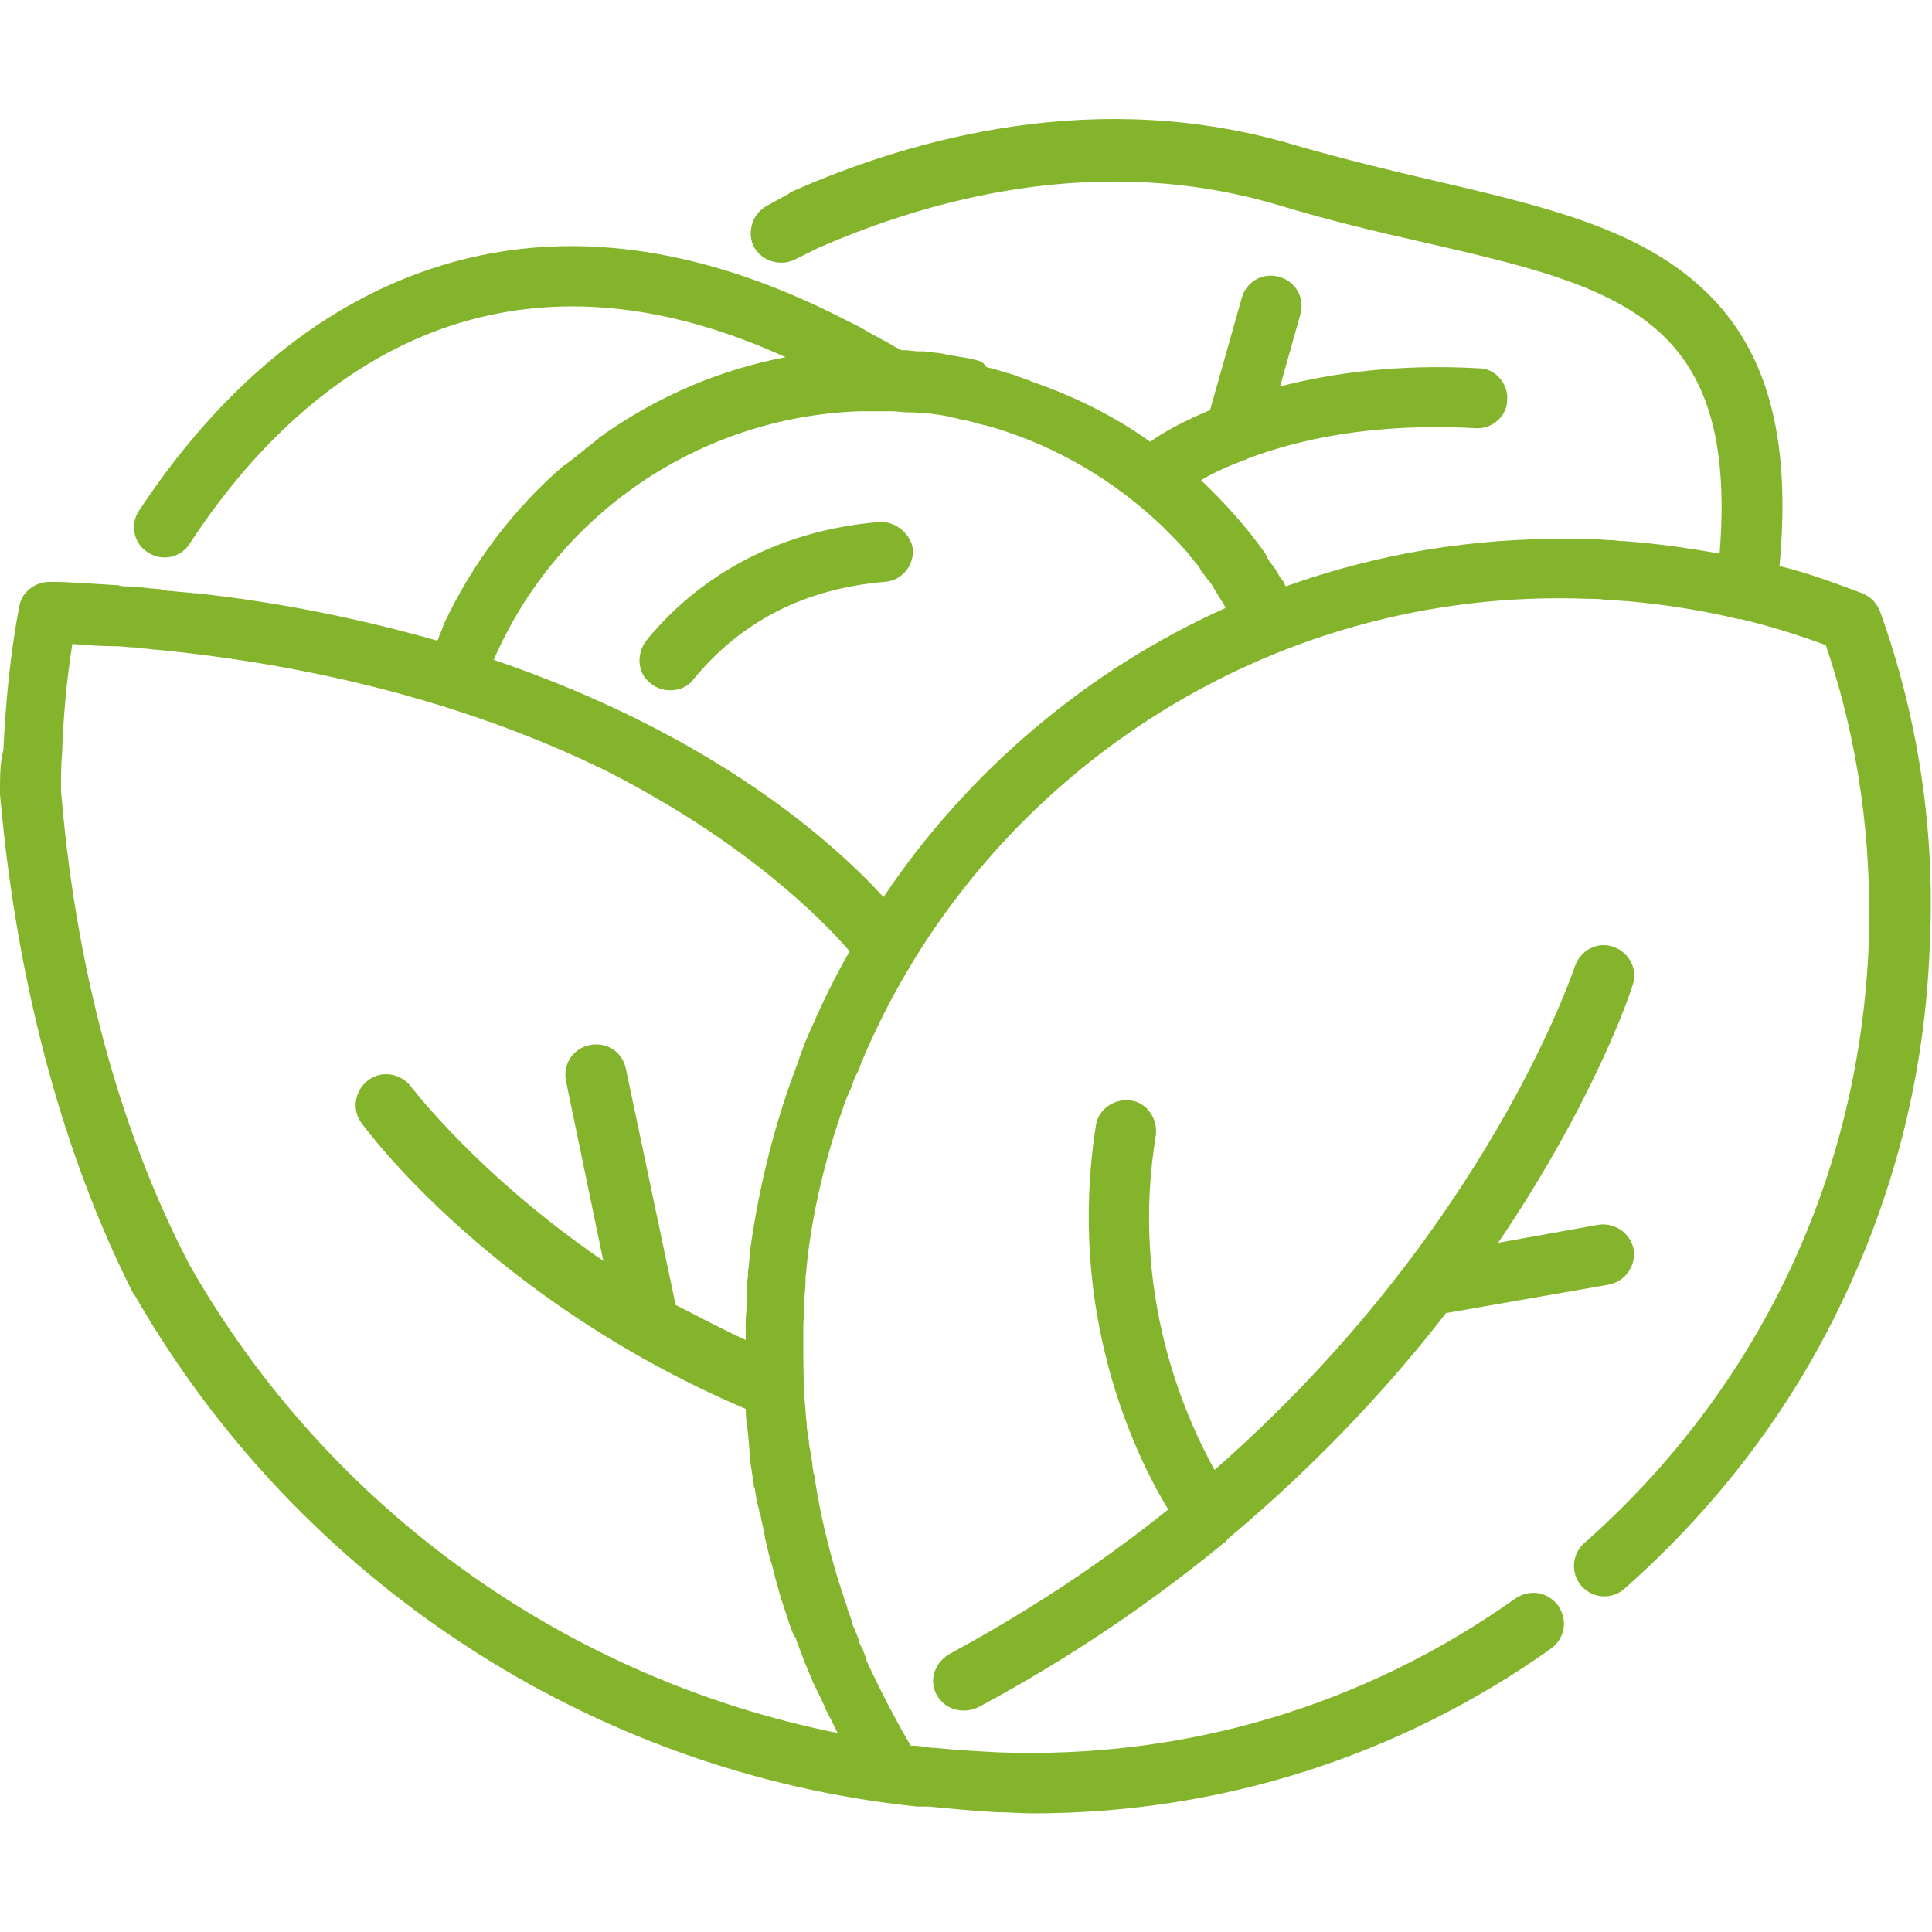
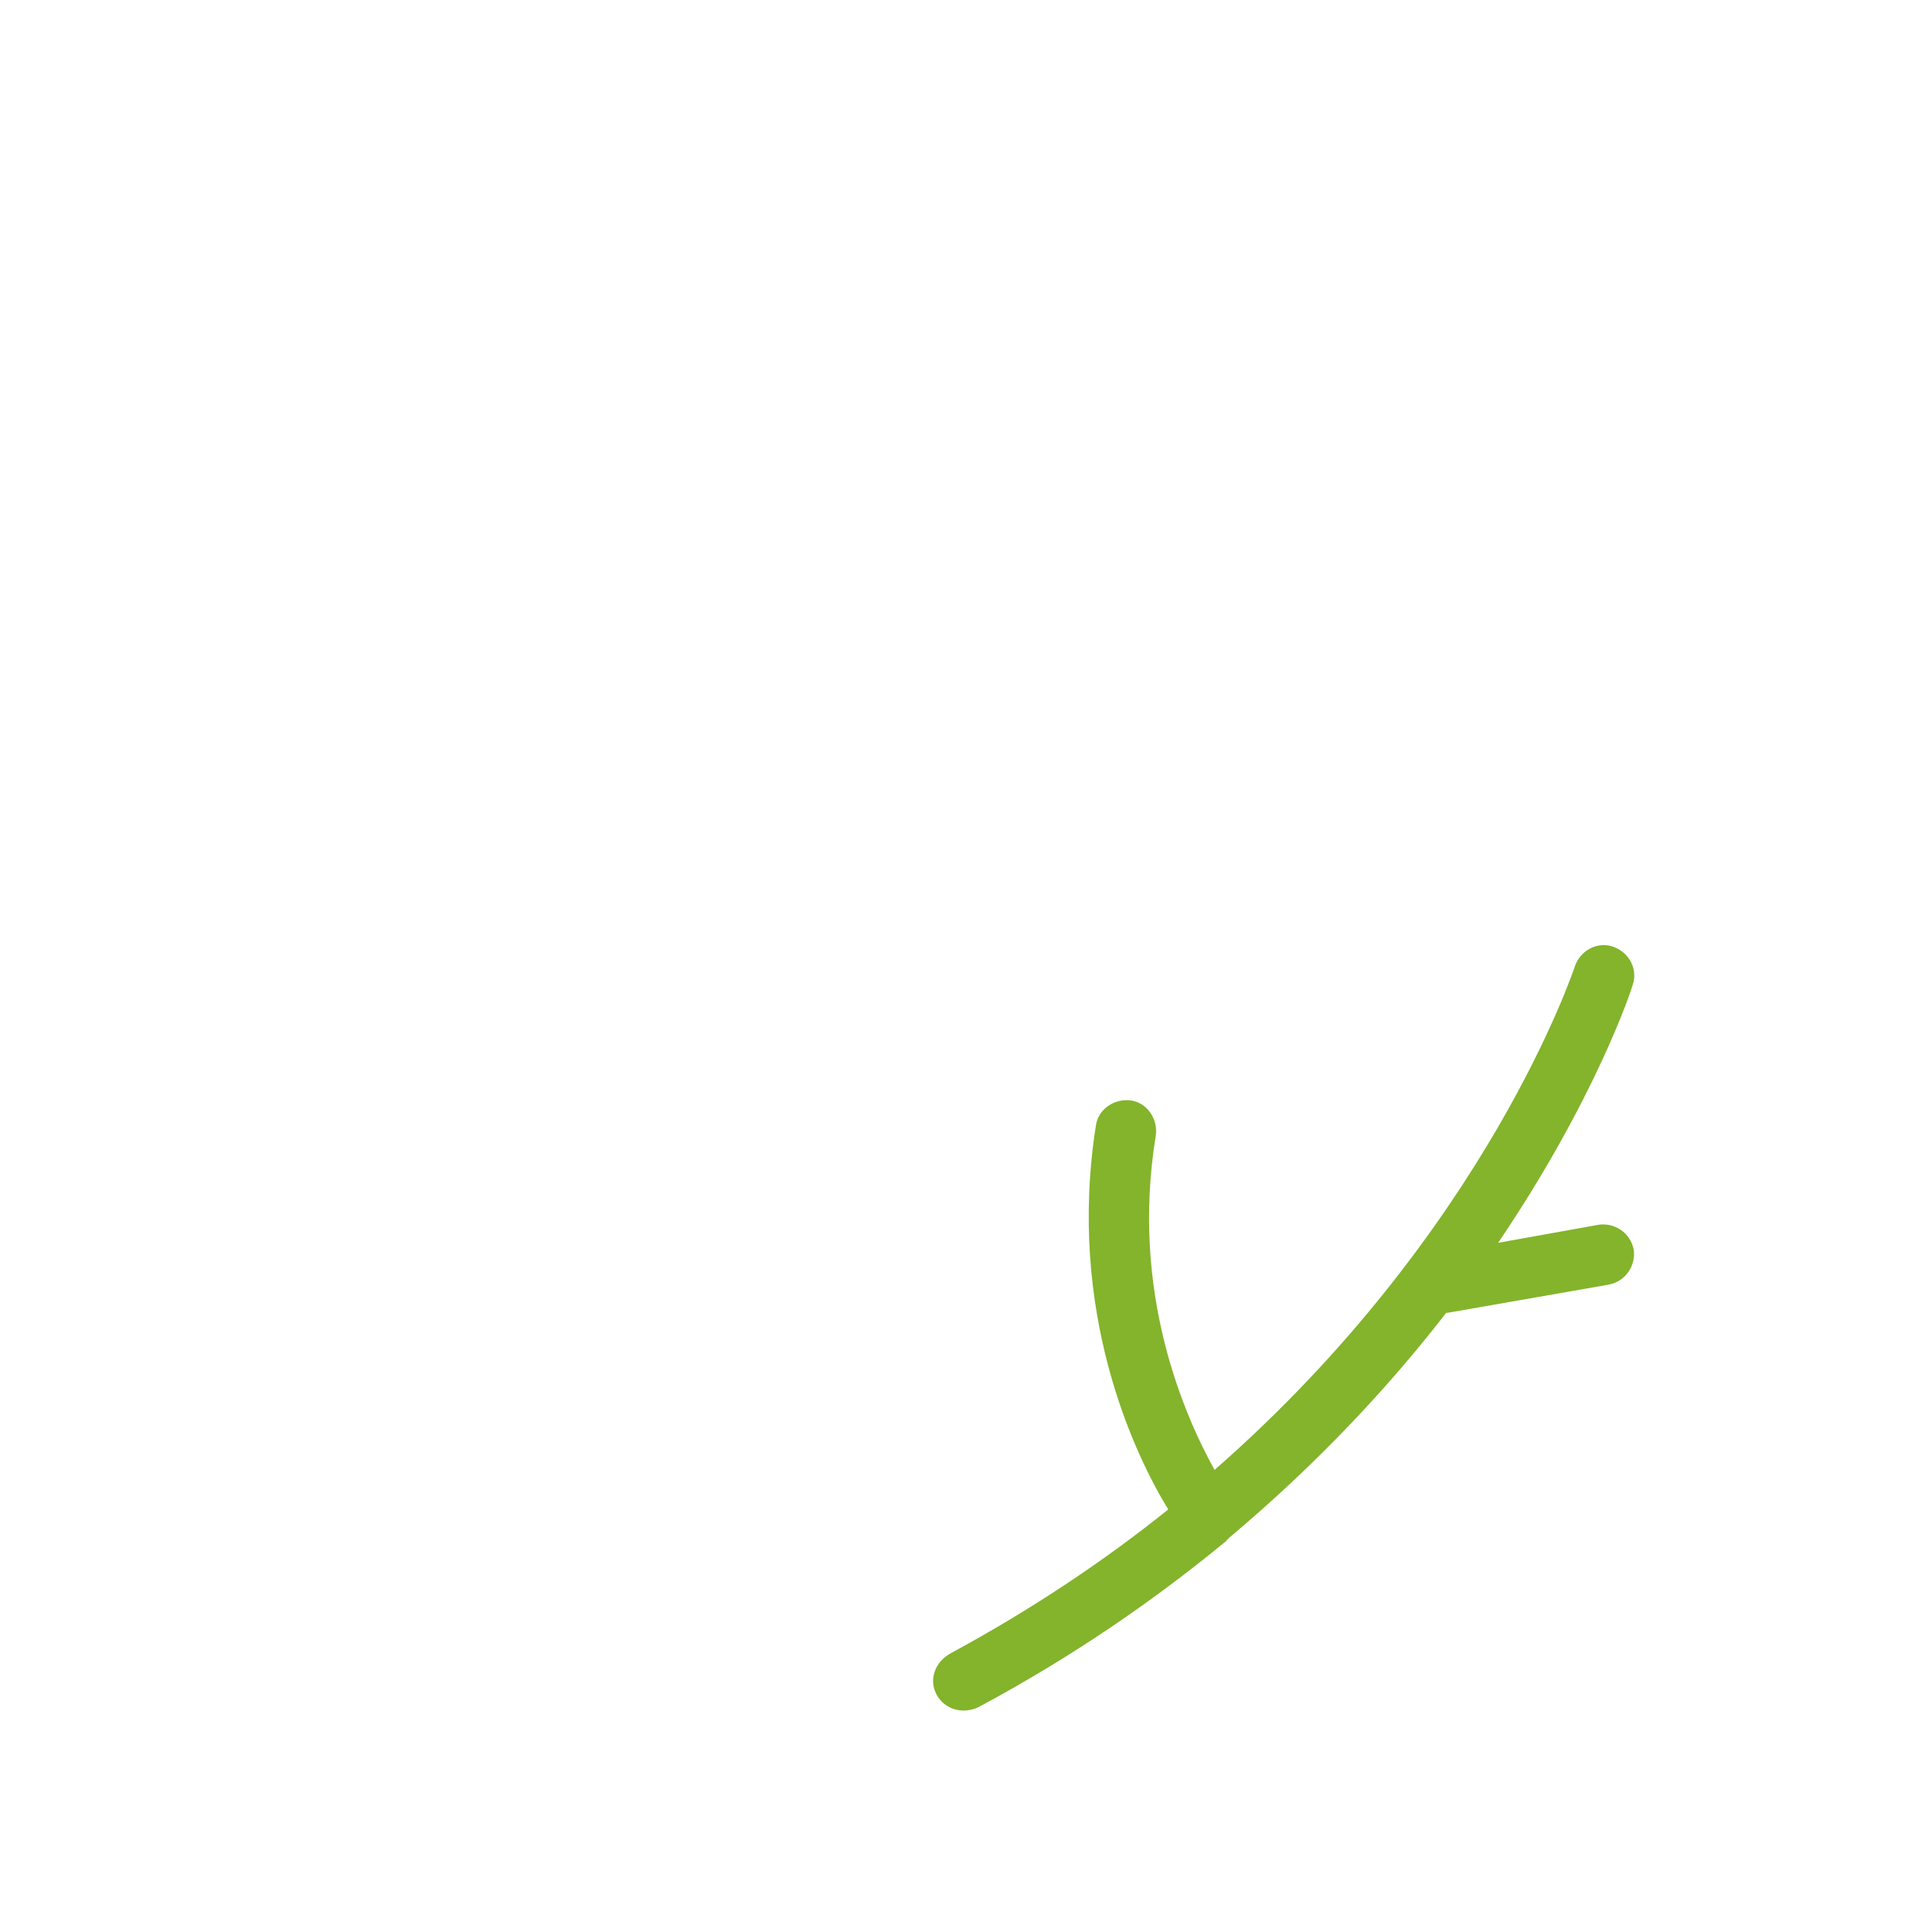
<svg xmlns="http://www.w3.org/2000/svg" version="1.1" id="レイヤー_1" x="0px" y="0px" viewBox="0 0 171 171" style="enable-background:new 0 0 171 171;" xml:space="preserve">
  <style type="text/css">
	.st0{fill:#83B42B;}
</style>
  <g>
    <g>
      <g>
        <g>
-           <path class="st0" d="M166.4,54.1c-0.3-0.7-0.8-1.3-1.6-1.6c-2.4-0.9-4.8-1.8-7.3-2.4c1.1-11.7-1.2-19.7-7.3-25      c-5.7-5-13.8-6.9-23.2-9.1c-3.9-0.9-8-1.9-12.2-3.1C97.3,7.6,80.8,12.2,70,17c-0.1,0-0.1,0-0.1,0.1l-2,1.1      c-1.3,0.7-1.8,2.3-1.2,3.6c0.7,1.3,2.3,1.8,3.6,1.2l2-1c10-4.4,25.1-8.6,41-3.8c4.3,1.3,8.5,2.3,12.5,3.2      c17.4,4,28.1,6.5,26.4,27.6c-2.8-0.5-5.6-0.9-8.4-1.1c0,0-0.1,0-0.1,0c-0.4,0-0.8-0.1-1.3-0.1c-0.5,0-1-0.1-1.4-0.1      c-0.6,0-1.2,0-1.9,0c0,0-0.1,0-0.1,0c-8.7-0.1-17.1,1.3-25.2,4.2c0-0.1-0.1-0.1-0.1-0.2c-0.1-0.2-0.2-0.4-0.4-0.6      c-0.1-0.2-0.3-0.5-0.4-0.7c-0.1-0.1-0.2-0.3-0.3-0.4c-0.2-0.3-0.4-0.5-0.5-0.8c0-0.1-0.1-0.1-0.1-0.2c-1.7-2.4-3.6-4.5-5.7-6.5      c1-0.6,2.3-1.2,3.9-1.8c0.1,0,0.2-0.1,0.2-0.1c4.5-1.7,11.1-3.2,20.2-2.7c1.5,0.1,2.8-1.1,2.8-2.5c0.1-1.5-1.1-2.8-2.5-2.8      c-7.1-0.4-12.9,0.4-17.6,1.6l1.8-6.4c0.4-1.4-0.4-2.9-1.9-3.3c-1.4-0.4-2.9,0.4-3.3,1.9l-2.8,9.9c-2.4,1-4.2,2-5.3,2.8      c-3.2-2.3-6.7-4-10.4-5.3c-0.1,0-0.1,0-0.2-0.1c-0.4-0.1-0.8-0.3-1.2-0.4c-0.1,0-0.1,0-0.2-0.1c-0.7-0.2-1.4-0.4-2-0.6      c-0.2,0-0.4-0.1-0.5-0.1C87,32,86.8,32,86.5,31.9c-0.3-0.1-0.5-0.1-0.8-0.2c-0.2,0-0.5-0.1-0.7-0.1c-0.4-0.1-0.7-0.1-1.1-0.2      c-0.2,0-0.3-0.1-0.5-0.1c-0.5-0.1-1.1-0.1-1.6-0.2c-0.2,0-0.3,0-0.5,0c-0.4,0-0.8-0.1-1.2-0.1c-0.1,0-0.2,0-0.3,0      c-0.2-0.1-0.4-0.2-0.6-0.3c-0.2-0.1-0.3-0.2-0.5-0.3c-0.3-0.2-0.6-0.3-0.9-0.5c-0.6-0.3-1.1-0.6-1.6-0.9c0,0,0,0,0,0      c-0.4-0.2-0.8-0.4-1.2-0.6c0,0,0,0,0,0c-14.1-7.3-27.3-8.6-39.3-3.7c-11.3,4.6-18.9,13.7-23.4,20.5c-0.8,1.2-0.5,2.9,0.8,3.7      c1.2,0.8,2.9,0.5,3.7-0.8C24.7,36,41.6,18.9,69.5,31.6c0,0,0,0,0.1,0c-5.8,1.1-11.2,3.4-16.1,6.8c-0.1,0.1-0.2,0.2-0.3,0.2      c-0.1,0.1-0.2,0.1-0.2,0.2c-0.3,0.2-0.6,0.5-0.9,0.7c-0.2,0.1-0.3,0.3-0.5,0.4c-0.2,0.2-0.4,0.3-0.6,0.5      c-0.3,0.2-0.5,0.4-0.8,0.6c-0.1,0.1-0.2,0.2-0.3,0.2c-4.4,3.8-8,8.5-10.6,14c0,0.1-0.1,0.2-0.1,0.3c-0.1,0.3-0.3,0.7-0.4,1      c0,0.1-0.1,0.2-0.1,0.2c-6.7-1.9-13.9-3.4-21.4-4.2c-0.1,0-0.1,0-0.2,0c-0.7-0.1-1.3-0.1-2-0.2c-0.2,0-0.4,0-0.6-0.1      c-0.6-0.1-1.2-0.1-1.8-0.2c-0.5,0-0.9-0.1-1.4-0.1c-0.3,0-0.6,0-0.8-0.1c0,0,0,0,0,0c-2-0.1-4-0.3-6.1-0.3      c-1.3,0-2.5,0.9-2.7,2.2c-0.8,4.2-1.2,8.5-1.4,12.7C0,67.5,0,68.8,0,70.1c0,0.1,0,0.1,0,0.2c1,11.4,3.8,28.4,11.8,44.2      c0,0,0,0.1,0.1,0.1c14.5,25.3,40.4,42.3,69.3,45.3c0.1,0,0.2,0,0.3,0c0,0,0.1,0,0.1,0c0.1,0,0.2,0,0.3,0c0.1,0,0.2,0,0.3,0      c2.1,0.2,4.1,0.4,6.1,0.5c1,0,2.1,0.1,3.1,0.1c16.5,0,32.4-5,45.9-14.6c1.2-0.9,1.5-2.5,0.6-3.8c-0.9-1.2-2.5-1.5-3.8-0.6      c-13.4,9.5-29.2,14.2-45.7,13.6c-1.9-0.1-3.7-0.2-5.7-0.4c-0.1,0-0.1,0-0.2,0c-0.7-0.1-1.3-0.2-1.9-0.2      c-1.4-2.4-2.7-4.9-3.9-7.5c0,0,0,0,0-0.1c-0.1-0.3-0.2-0.5-0.3-0.8c0-0.1-0.1-0.2-0.2-0.4c-0.1-0.2-0.2-0.4-0.2-0.6      c-0.1-0.2-0.1-0.3-0.2-0.5c-0.1-0.2-0.1-0.3-0.2-0.5c-0.1-0.2-0.2-0.4-0.2-0.6c0-0.1-0.1-0.2-0.1-0.3c-0.1-0.3-0.2-0.5-0.3-0.8      c0,0,0-0.1,0-0.1c-1.3-3.7-2.3-7.6-2.9-11.5c0-0.1,0-0.3-0.1-0.4c0-0.3-0.1-0.5-0.1-0.8c0-0.2-0.1-0.5-0.1-0.7      c0-0.2,0-0.3-0.1-0.5c0-0.2-0.1-0.5-0.1-0.7c0-0.2,0-0.3-0.1-0.5c0-0.4-0.1-0.8-0.1-1.1c0,0,0,0,0-0.1c-0.1-0.7-0.1-1.5-0.2-2.2      c0-0.1,0-0.1,0-0.2c-0.1-1.6-0.1-3.2-0.1-4.8c0-0.4,0-0.9,0-1.3c0-0.7,0.1-1.3,0.1-2c0-0.2,0-0.3,0-0.5c0-0.5,0.1-1,0.1-1.6      c0-0.1,0-0.3,0-0.4c0.1-0.6,0.1-1.2,0.2-1.8c0,0,0-0.1,0-0.1c0.6-4.8,1.8-9.5,3.5-14.1c0.1-0.1,0.1-0.3,0.2-0.4      c0.2-0.4,0.3-0.9,0.5-1.3c0.1-0.2,0.2-0.4,0.3-0.6c0.1-0.3,0.2-0.5,0.3-0.8c10.5-24.9,35.7-42,64.3-40.9c0.5,0,1,0,1.6,0.1      c0.1,0,0.2,0,0.3,0c0.5,0,1,0.1,1.4,0.1c0,0,0,0,0.1,0c3.3,0.3,6.6,0.8,9.9,1.6c0.1,0,0.2,0,0.2,0c2.5,0.6,5.1,1.4,7.5,2.3      c2.9,8.5,4.1,17.4,3.8,26.4c-0.8,20.6-9.7,39.4-25.2,53.1c-1.1,1-1.2,2.7-0.2,3.8c1,1.1,2.7,1.2,3.8,0.2      c8-7.1,14.5-15.5,19.1-25.1c4.8-9.9,7.5-20.6,7.9-31.8C171.3,73.6,169.8,63.6,166.4,54.1z M71.9,90.8c0,0.1-0.1,0.1-0.1,0.2      c-0.2,0.5-0.4,0.9-0.6,1.4c-0.1,0.3-0.2,0.6-0.3,0.8c-0.1,0.3-0.2,0.6-0.3,0.9c-2,5.2-3.4,10.8-4.2,16.5c0,0.1,0,0.2,0,0.3      c-0.1,0.6-0.1,1.2-0.2,1.7c0,0.1,0,0.3,0,0.4c-0.1,0.5-0.1,1.1-0.1,1.6c0,0.2,0,0.3,0,0.5c0,0.7-0.1,1.4-0.1,2.1      c0,0.5,0,0.9,0,1.4c-2.2-1-4.2-2.1-6.2-3.1l-4.4-20.9c-0.3-1.5-1.7-2.4-3.2-2.1c-1.5,0.3-2.4,1.7-2.1,3.2l3.3,15.9      c-11.1-7.6-16.9-15.3-17-15.4c-0.9-1.2-2.6-1.5-3.8-0.6c-1.2,0.9-1.5,2.6-0.6,3.8c0.5,0.7,11.7,15.8,34,25.3      c0,0.7,0.1,1.4,0.2,2.1c0,0,0,0,0,0.1c0.1,0.7,0.1,1.4,0.2,2.1c0,0.1,0,0.2,0,0.3c0.1,0.7,0.2,1.3,0.3,2c0,0.1,0,0.3,0.1,0.4      c0.1,0.7,0.2,1.3,0.4,2c0,0.1,0,0.2,0.1,0.3c0.1,0.7,0.3,1.3,0.4,2c0,0,0,0.1,0,0.1c0.2,0.7,0.3,1.4,0.5,2      c0,0.1,0.1,0.2,0.1,0.3c0.2,0.7,0.3,1.3,0.5,1.9c0,0.1,0.1,0.2,0.1,0.4c0.2,0.7,0.4,1.3,0.6,1.9c0,0.1,0.1,0.2,0.1,0.3      c0.2,0.6,0.4,1.3,0.7,1.9c0,0,0,0.1,0.1,0.1c0.2,0.7,0.5,1.3,0.7,1.9c0,0.1,0.1,0.2,0.1,0.3c0.3,0.6,0.5,1.2,0.8,1.9      c0.1,0.1,0.1,0.2,0.2,0.4c0.3,0.6,0.6,1.2,0.9,1.9c0,0.1,0.1,0.2,0.1,0.2c0.3,0.6,0.6,1.2,0.9,1.8c0,0,0,0.1,0.1,0.1      c-24-4.8-45.1-19.8-57.4-41.4C9,97.1,6.3,81,5.4,70c0-1.2,0-2.3,0.1-3.4c0.1-3.2,0.4-6.4,0.9-9.6c1.3,0.1,2.6,0.2,3.9,0.2      c0.5,0,1,0.1,1.5,0.1c0.3,0,0.6,0.1,0.9,0.1c0.4,0,0.7,0.1,1.1,0.1c17.5,1.7,30.6,6.2,39.8,10.7C66,74.5,72.8,81.4,75.2,84.2      C74,86.3,72.9,88.5,71.9,90.8z M78.2,79.4c-4.5-4.9-15.1-14.4-34.5-21c5.6-12.9,18.2-21.5,32.4-22c0.1,0,0.1,0,0.2,0      c0.4,0,0.8,0,1.2,0c0.5,0,0.9,0,1.4,0c0.5,0,1,0.1,1.5,0.1c0.1,0,0.3,0,0.4,0c0.4,0,0.8,0.1,1.2,0.1c0.1,0,0.2,0,0.3,0      c0.5,0.1,0.9,0.1,1.3,0.2c0.2,0,0.4,0.1,0.5,0.1c0.3,0.1,0.6,0.1,0.8,0.2c0.2,0,0.4,0.1,0.6,0.1c0.4,0.1,0.8,0.2,1.1,0.3      c0.3,0.1,0.5,0.1,0.8,0.2c0.1,0,0.3,0.1,0.4,0.1c5.7,1.7,10.8,4.7,15.1,8.8c0,0,0.1,0.1,0.1,0.1c0.7,0.7,1.4,1.4,2.1,2.2      c0.1,0.1,0.2,0.3,0.3,0.4c0.2,0.2,0.3,0.4,0.5,0.6c0.2,0.2,0.3,0.4,0.4,0.6c0.2,0.3,0.4,0.5,0.6,0.8c0.2,0.2,0.4,0.5,0.5,0.7      c0.1,0.2,0.2,0.3,0.3,0.5c0.2,0.3,0.3,0.5,0.5,0.8c0.1,0.1,0.2,0.3,0.2,0.4c0,0,0,0.1,0.1,0.1C96.4,59.2,85.7,68.2,78.2,79.4z" />
          <path class="st0" d="M82.9,150c0.5,0.9,1.4,1.4,2.4,1.4c0.4,0,0.9-0.1,1.3-0.3c8.4-4.5,15.6-9.5,21.8-14.6c0,0,0.1,0,0.1-0.1      c0.1-0.1,0.2-0.2,0.3-0.3c8.1-6.8,14.4-13.7,19.2-19.9c0,0,0.1,0,0.1,0l14.3-2.5c1.5-0.3,2.4-1.7,2.2-3.1      c-0.3-1.5-1.7-2.4-3.1-2.2l-8.9,1.6c8.6-12.7,11.8-22.4,11.9-22.8c0.5-1.4-0.3-2.9-1.7-3.4c-1.4-0.5-2.9,0.3-3.4,1.7      c-0.1,0.3-7.8,23.5-31.9,44.6c-2.6-4.7-7.5-15.6-5.2-29.6c0.2-1.5-0.8-2.9-2.2-3.1c-1.5-0.2-2.9,0.8-3.1,2.2      c-2.6,16.5,3.4,29.1,6.4,34c-5.6,4.5-12,8.8-19.2,12.7C82.7,147.1,82.2,148.7,82.9,150z" />
-           <path class="st0" d="M77.8,46.2c-10.6,0.9-17.1,6.2-20.6,10.5c-0.9,1.2-0.8,2.9,0.4,3.8c0.5,0.4,1.1,0.6,1.7,0.6      c0.8,0,1.6-0.3,2.1-1c4.2-5.1,9.8-8,16.9-8.6c1.5-0.1,2.6-1.4,2.5-2.9C80.6,47.2,79.2,46.1,77.8,46.2z" />
        </g>
      </g>
    </g>
  </g>
</svg>